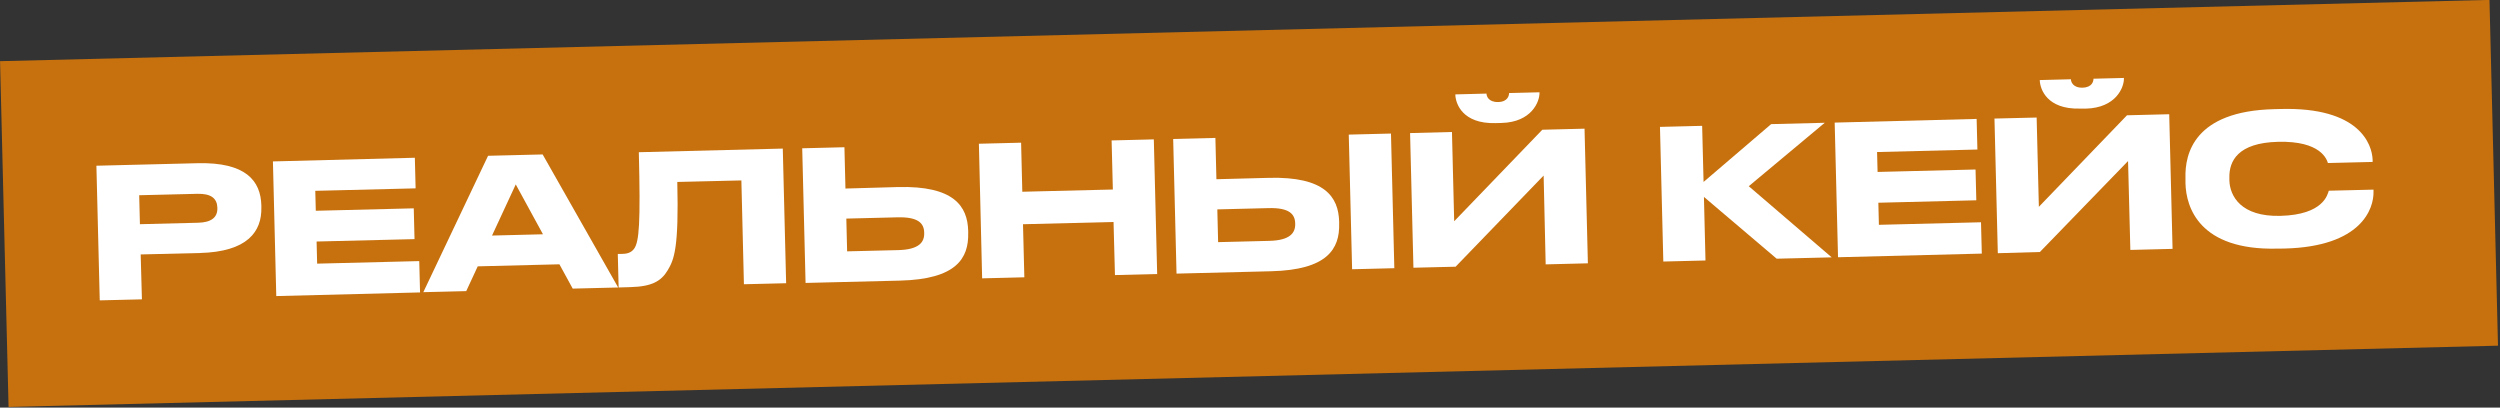
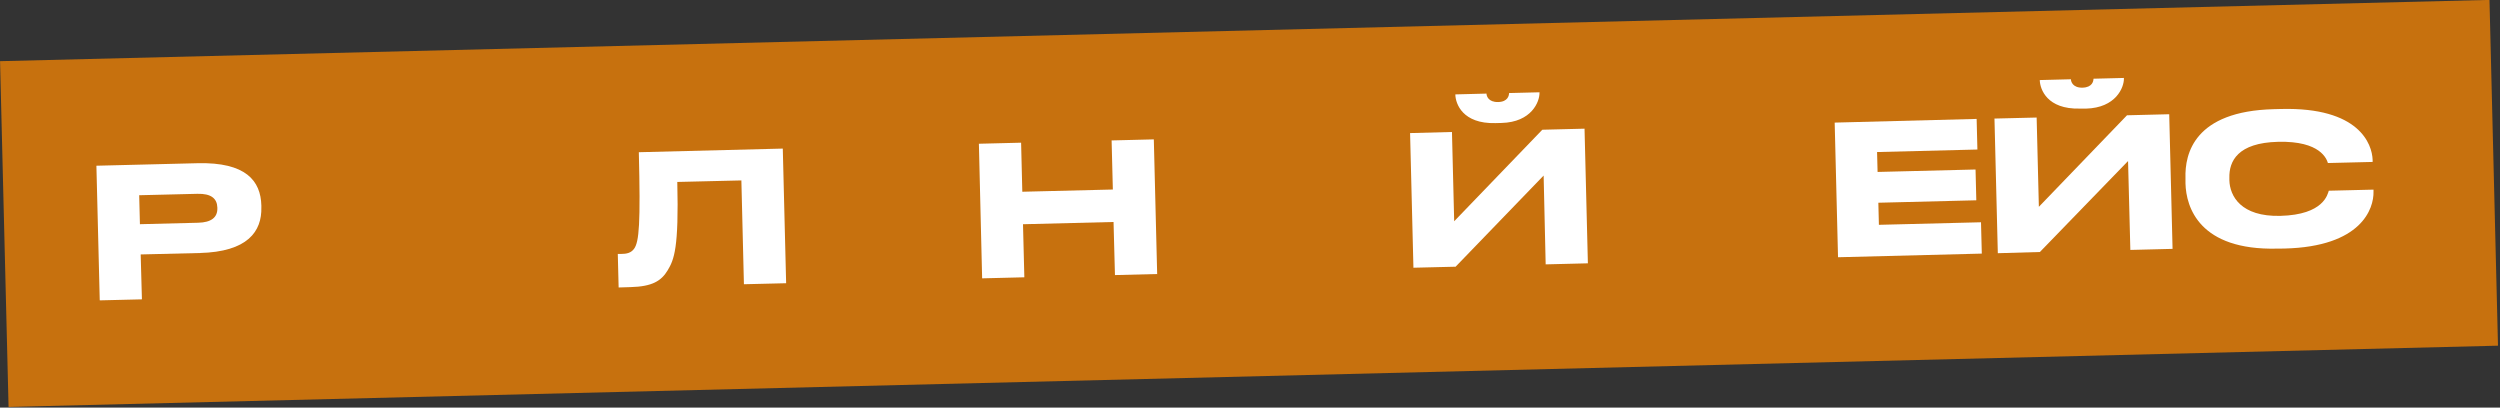
<svg xmlns="http://www.w3.org/2000/svg" width="687" height="112" viewBox="0 0 687 112" fill="none">
  <rect x="0" y="0" width="687" height="112" fill="#333333" stroke="none" />
  <path d="M684.109 -0.027L0.016 16.811L2.355 111.832L686.448 94.994L684.109 -0.027Z" fill="#C7710E" />
  <path d="M38.66 69.92L39 82.26L27.41 82.54L26.49 45.54L54.25 44.85C67.59 44.52 71.65 49.7 71.82 56.47V56.96C71.99 63.58 68.09 69.21 54.82 69.53L38.66 69.92ZM38.45 61.61L54.45 61.21C58.08 61.12 59.79 59.73 59.73 57.21V57.06C59.66 54.52 57.99 53.17 54.25 53.26L38.25 53.65L38.45 61.61Z" fill="white" />
-   <path d="M114 43.35L114.21 51.76L86.64 52.44L86.78 57.92L113.7 57.25L113.91 65.71L87 66.37L87.15 72.45L115.21 71.75L115.43 80.36L75.92 81.36L75 44.36L114 43.35Z" fill="white" />
-   <path d="M153.73 72.63L131.28 73.19L128.12 80L116.33 80.29L134.12 42.81L149.12 42.44L169.87 79L157.38 79.31L153.73 72.63ZM141.73 50.68L135.21 64.73L149.21 64.38L141.73 50.68Z" fill="white" />
  <path d="M203.73 49.58L186.12 50C186.57 68.16 185.25 71.33 183.49 74.26C181.73 77.19 179.26 78.75 173.24 78.9L170 79L169.77 69.79H170.52C172.31 69.79 173.4 69.47 174.22 68.4C175.66 66.47 176.03 61.33 175.55 41.83L215.11 40.83L216.03 77.83L204.43 78.11L203.73 49.58Z" fill="white" />
-   <path d="M246.79 51.4C262.07 51.02 265.89 56.6 266.06 63.47V64C266.23 71 262.79 76.72 247.37 77.11L221.37 77.75L220.45 40.75L232.05 40.46L232.33 51.81L246.79 51.4ZM246.87 68.73C252.59 68.58 254.04 66.51 253.97 64.07V63.92C253.91 61.38 252.37 59.58 246.65 59.72L232.57 60.07L232.79 69.07L246.87 68.73Z" fill="white" />
  <path d="M269 39.5L280.6 39.21L280.93 52.69L305.81 52.08L305.47 38.59L317.07 38.3L317.99 75.3L306.39 75.59L306 61L281.12 61.62L281.49 76.2L269.89 76.49L269 39.5Z" fill="white" />
-   <path d="M348.73 48.87C364.01 48.49 367.83 54.07 368 60.94V61.43C368.18 68.43 364.73 74.16 349.31 74.54L323.31 75.19L322.39 38.19L333.99 37.9L334.27 49.25L348.73 48.87ZM348.81 66.19C354.54 66.05 355.98 63.97 355.92 61.53V61.39C355.86 58.85 354.32 57.04 348.6 57.19L334.52 57.54L334.74 66.54L348.81 66.19ZM383.16 73.7L371.56 73.99L370.64 36.99L382.24 36.7L383.16 73.7Z" fill="white" />
  <path d="M424.19 48.24L400 73.29L388.41 73.57L387.49 36.57L399 36.27L399.61 60.8L423.83 35.65L435.43 35.36L436.35 72.36L424.75 72.65L424.19 48.24ZM410.93 33.83C401.93 34.05 400 28.52 399.93 26.04V25.94L408.49 25.72C408.49 26.37 409 28.1 411.69 28.04C414.38 27.98 414.69 26.22 414.69 25.57L423.05 25.36V25.46C423.12 27.95 420.86 33.58 412.6 33.79L410.93 33.83Z" fill="white" />
-   <path d="M468.24 54.11L468.67 71.58L457.08 71.87L456.16 34.87L467.75 34.58L468.14 50L486.71 34.11L501.44 33.74L480.56 51.17L503.35 70.72L488.23 71.09L468.24 54.11Z" fill="white" />
  <path d="M543.18 32.68L543.39 41.09L515.82 41.78L515.96 47.25L542.88 46.58L543.09 55.04L516.17 55.71L516.32 61.78L544.38 61.08L544.6 69.69L505.09 70.69L504.17 33.69L543.18 32.68Z" fill="white" />
  <path d="M584.79 44.25L560.56 69.25L549 69.58L548.08 32.58L559.67 32.3L560.28 56.83L584.5 31.68L596.1 31.39L597.02 68.39L585.42 68.68L584.79 44.25ZM571.53 29.84C562.53 30.06 560.6 24.53 560.53 22.05V22L569.09 21.78C569.09 22.43 569.6 24.16 572.29 24.09C574.98 24.02 575.29 22.28 575.29 21.63L583.65 21.42V21.52C583.72 24.01 581.46 29.64 573.2 29.85L571.53 29.84Z" fill="white" />
  <path d="M625.81 68.32C604.36 68.85 600.73 56.94 600.57 50.38V48.93C600.36 42.22 603 30.55 624.86 30L626.86 29.95C648.3 29.41 651.86 39.58 652 43.95V44.5L639.71 44.8C639.39 43.8 637.77 38.68 626.02 38.97C614.93 39.24 612.51 44.28 612.63 48.91V49.51C612.74 53.89 615.82 59.59 626.63 59.32C638.63 59.02 639.63 53.32 639.95 52.41L652.24 52.11V52.66C652.36 57.33 648.94 67.78 627.79 68.3L625.81 68.32Z" fill="white" />
</svg>